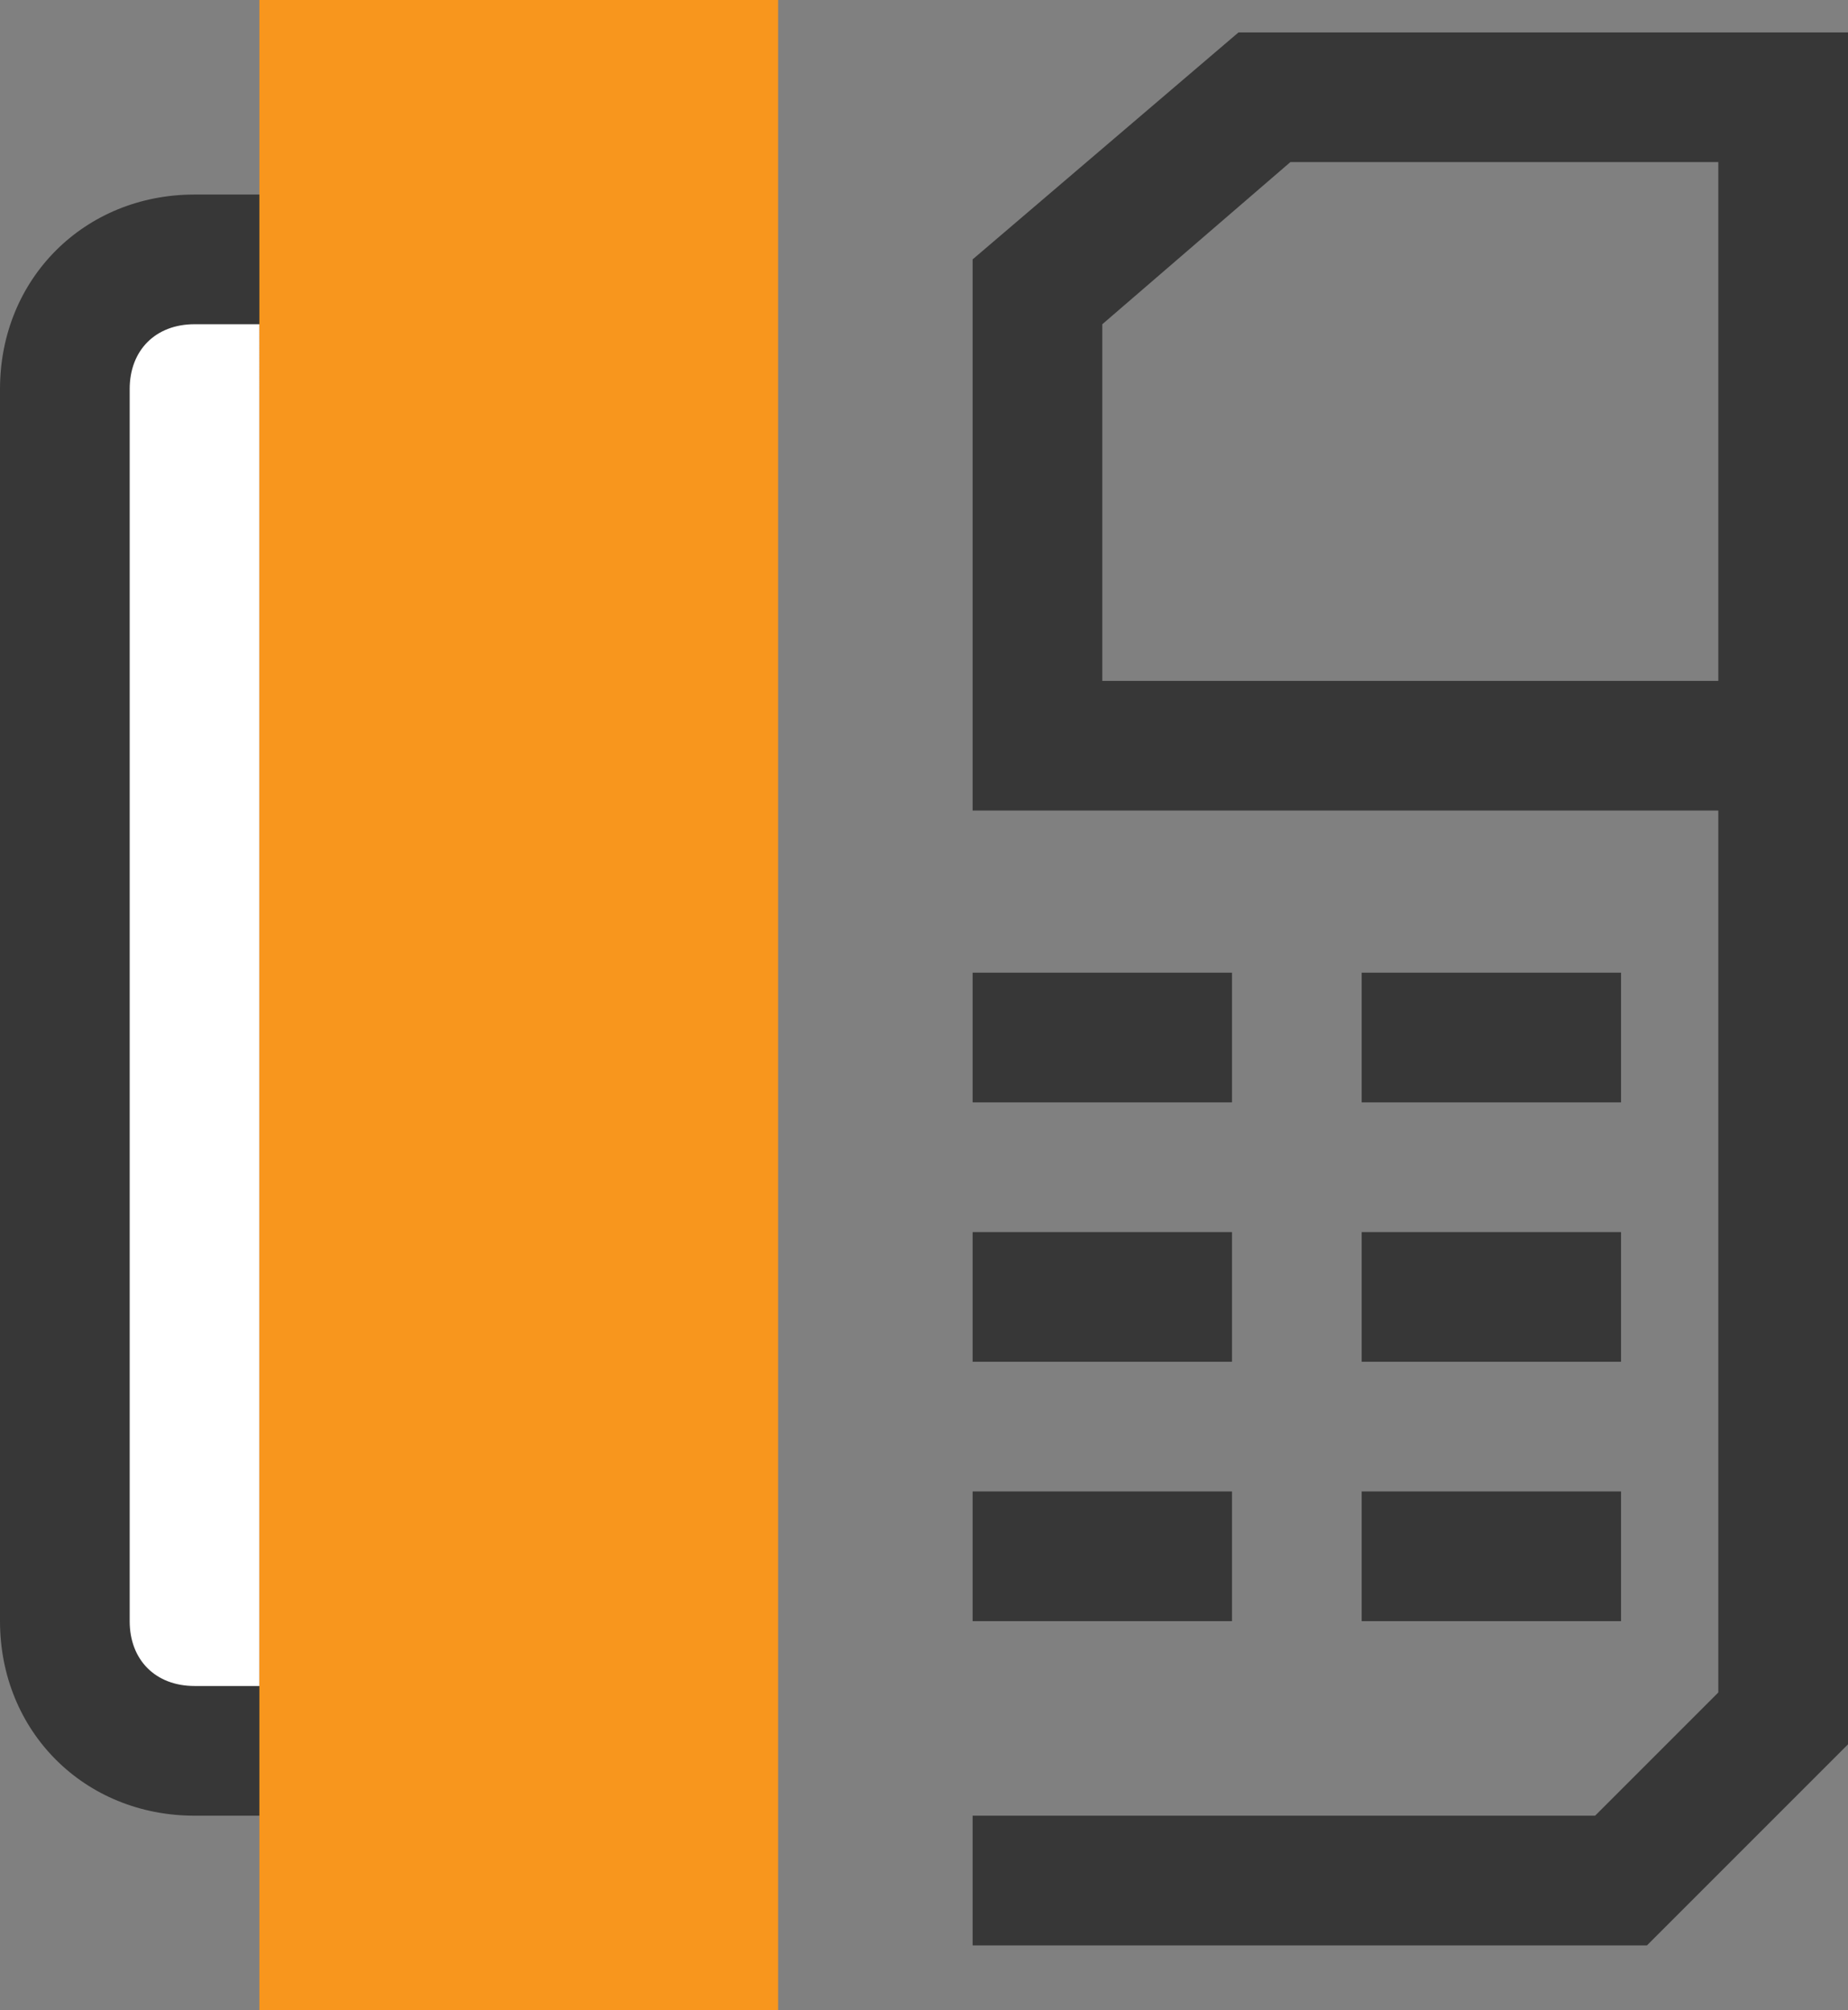
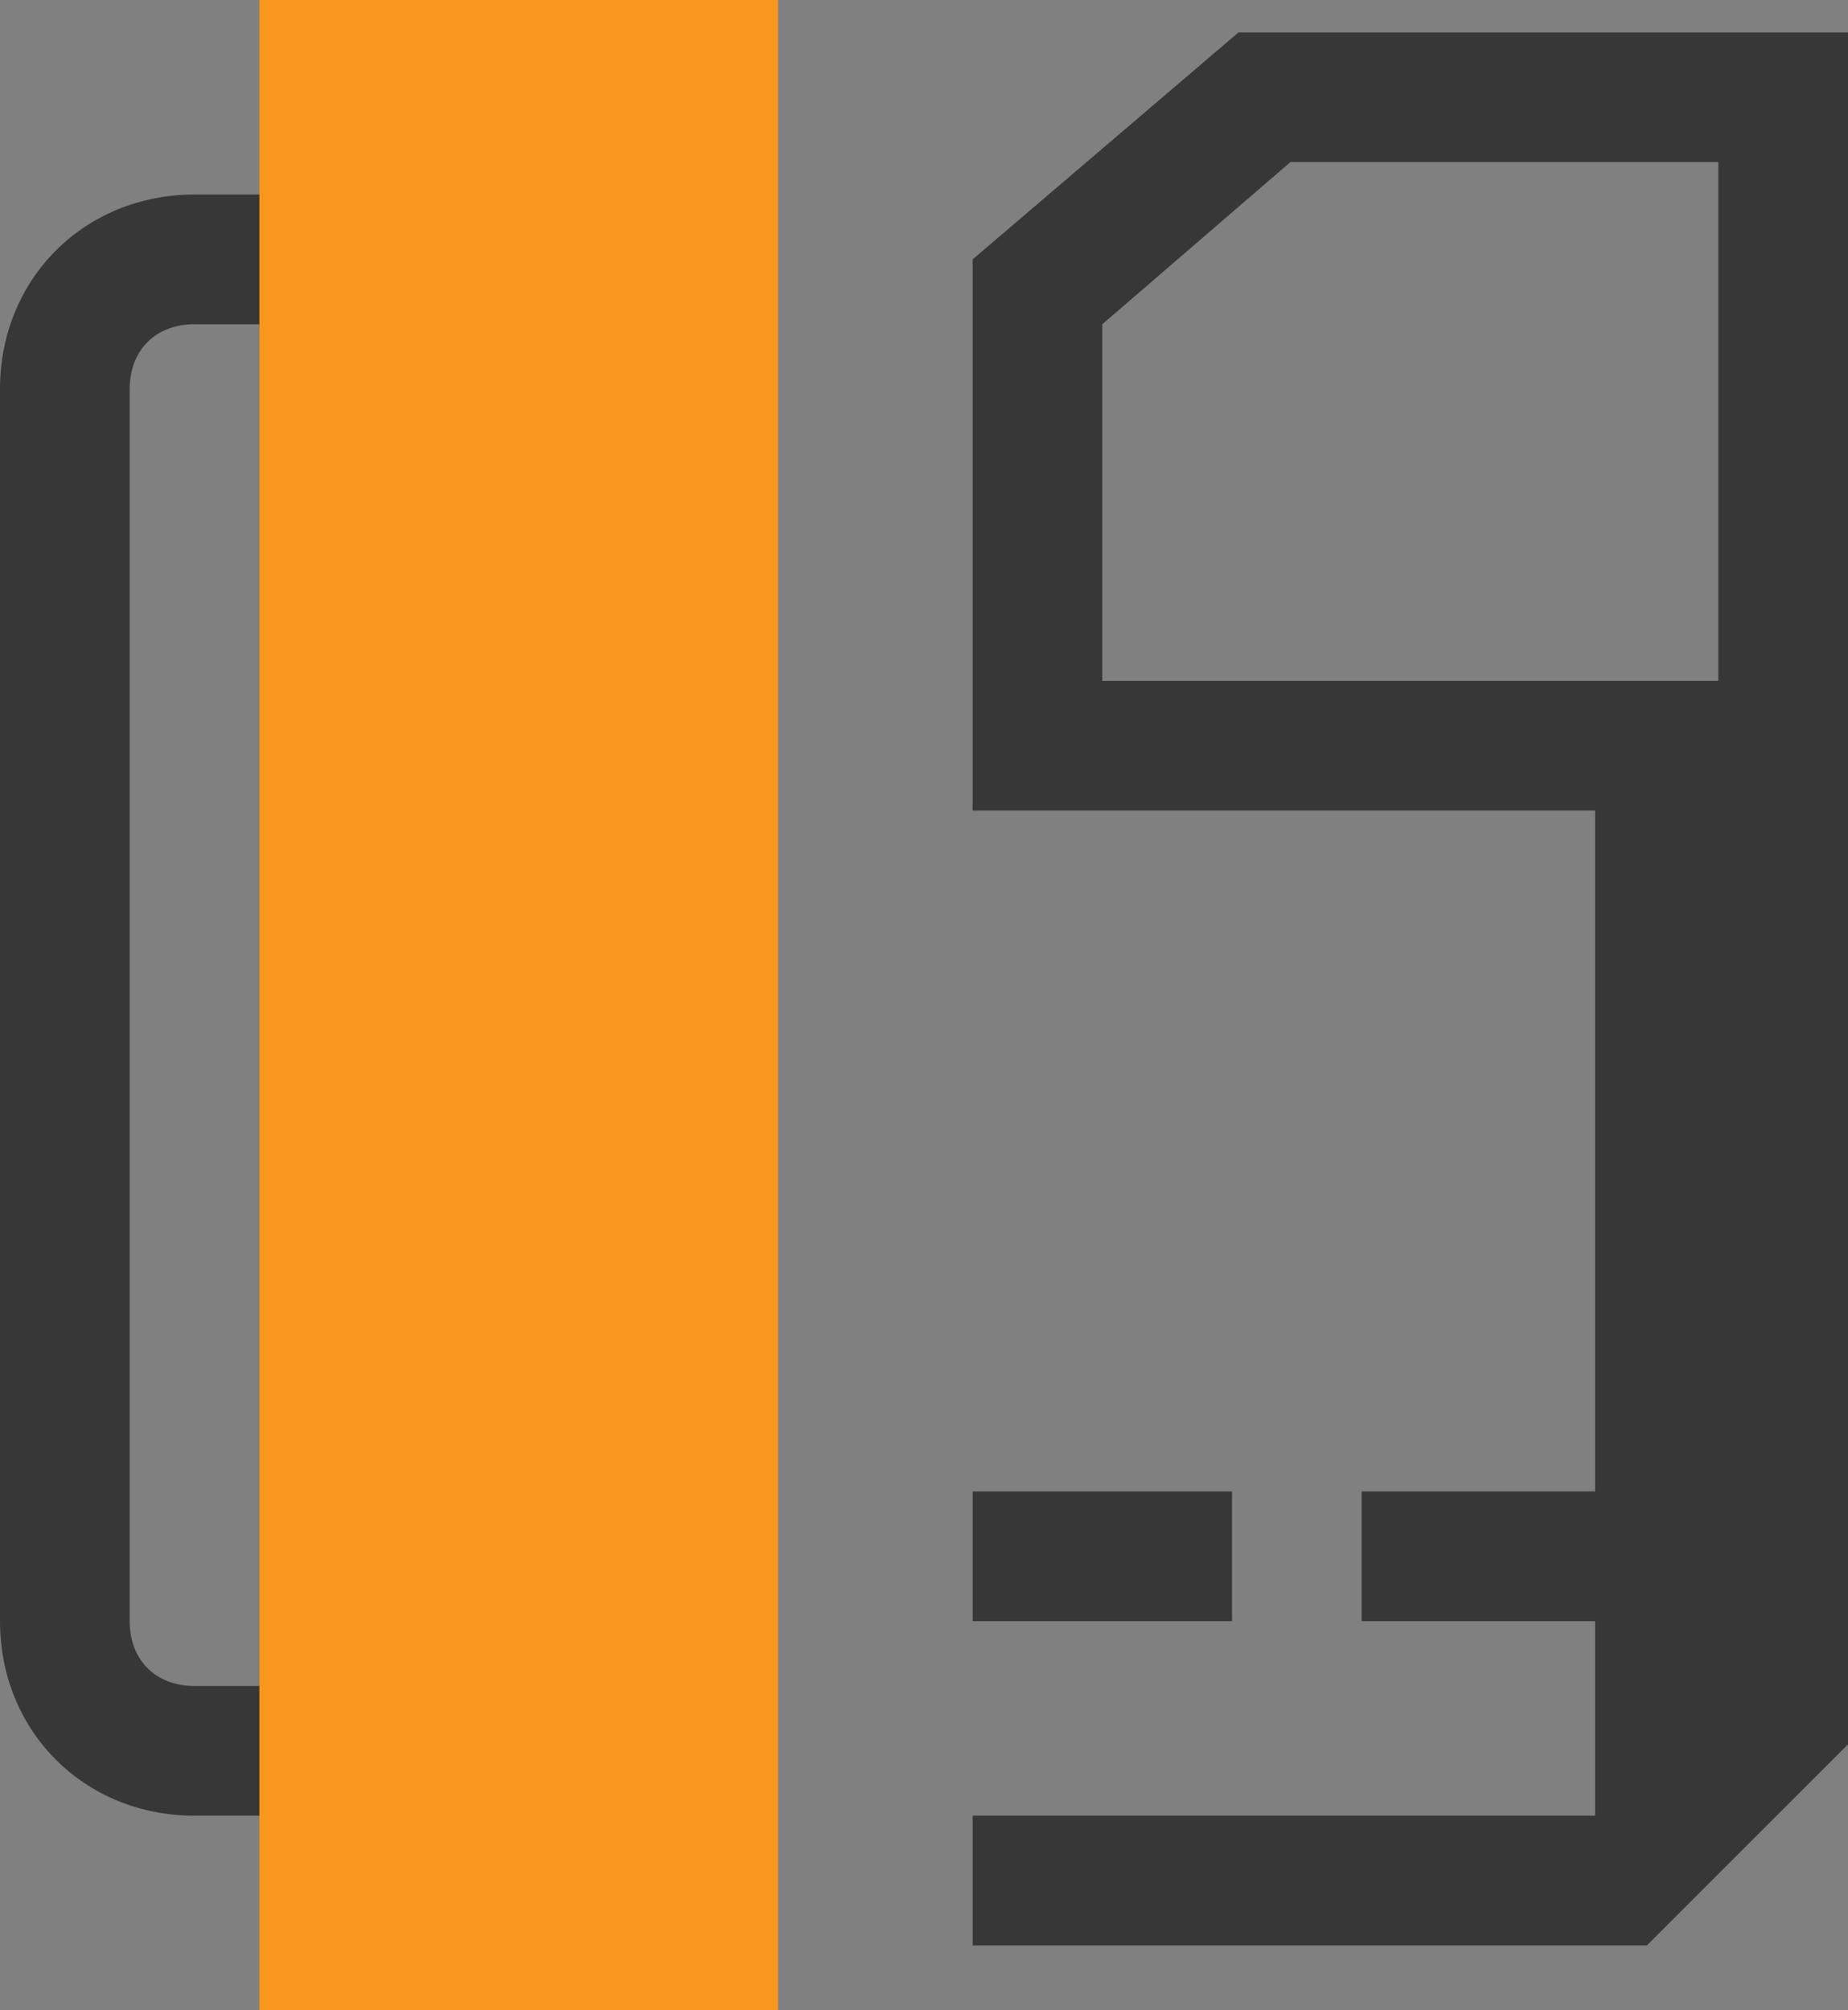
<svg xmlns="http://www.w3.org/2000/svg" version="1.0" id="Layer_1" x="0px" y="0px" viewBox="0 0 28.5 31" enable-background="new 0 0 28.5 31" xml:space="preserve">
  <rect x="0" y="0" width="28.5" height="31" fill="#808080" stroke="none" />
  <g>
-     <path fill="#FFFFFF" d="M1,6c0-1.1,0.9-2,2-2h2v23H3c-1.1,0-2-0.9-2-2V6z" />
    <path fill="#373737" d="M6,28H3c-1.7,0-3-1.3-3-3V6c0-1.7,1.3-3,3-3h3V28z M3,5C2.4,5,2,5.4,2,6v19c0,0.6,0.4,1,1,1h1V5H3z" />
  </g>
  <g>
-     <rect x="15" y="15" fill="#373737" width="4" height="2" />
-   </g>
+     </g>
  <g>
-     <rect x="21" y="15" fill="#373737" width="4" height="2" />
-   </g>
+     </g>
  <g>
-     <rect x="15" y="19" fill="#373737" width="4" height="2" />
-   </g>
+     </g>
  <g>
-     <rect x="21" y="19" fill="#373737" width="4" height="2" />
-   </g>
+     </g>
  <g>
    <rect x="15" y="23" fill="#373737" width="4" height="2" />
  </g>
  <g>
    <rect x="21" y="23" fill="#373737" width="4" height="2" />
  </g>
  <g>
-     <path fill="#373737" d="M25.4,30H15v-2h9.6l1.9-1.9V12.5H15V4l4.1-3.5h9.4v26.4L25.4,30z M17,10.5h9.5v-8h-6.6L17,5V10.5z" />
+     <path fill="#373737" d="M25.4,30H15v-2h9.6V12.5H15V4l4.1-3.5h9.4v26.4L25.4,30z M17,10.5h9.5v-8h-6.6L17,5V10.5z" />
  </g>
  <g>
    <rect x="5" y="1" fill="#F8961D" width="6" height="29" />
    <path fill="#F8961D" d="M12,31H4V0h8V31z M6,29h4V2H6V29z" />
  </g>
</svg>